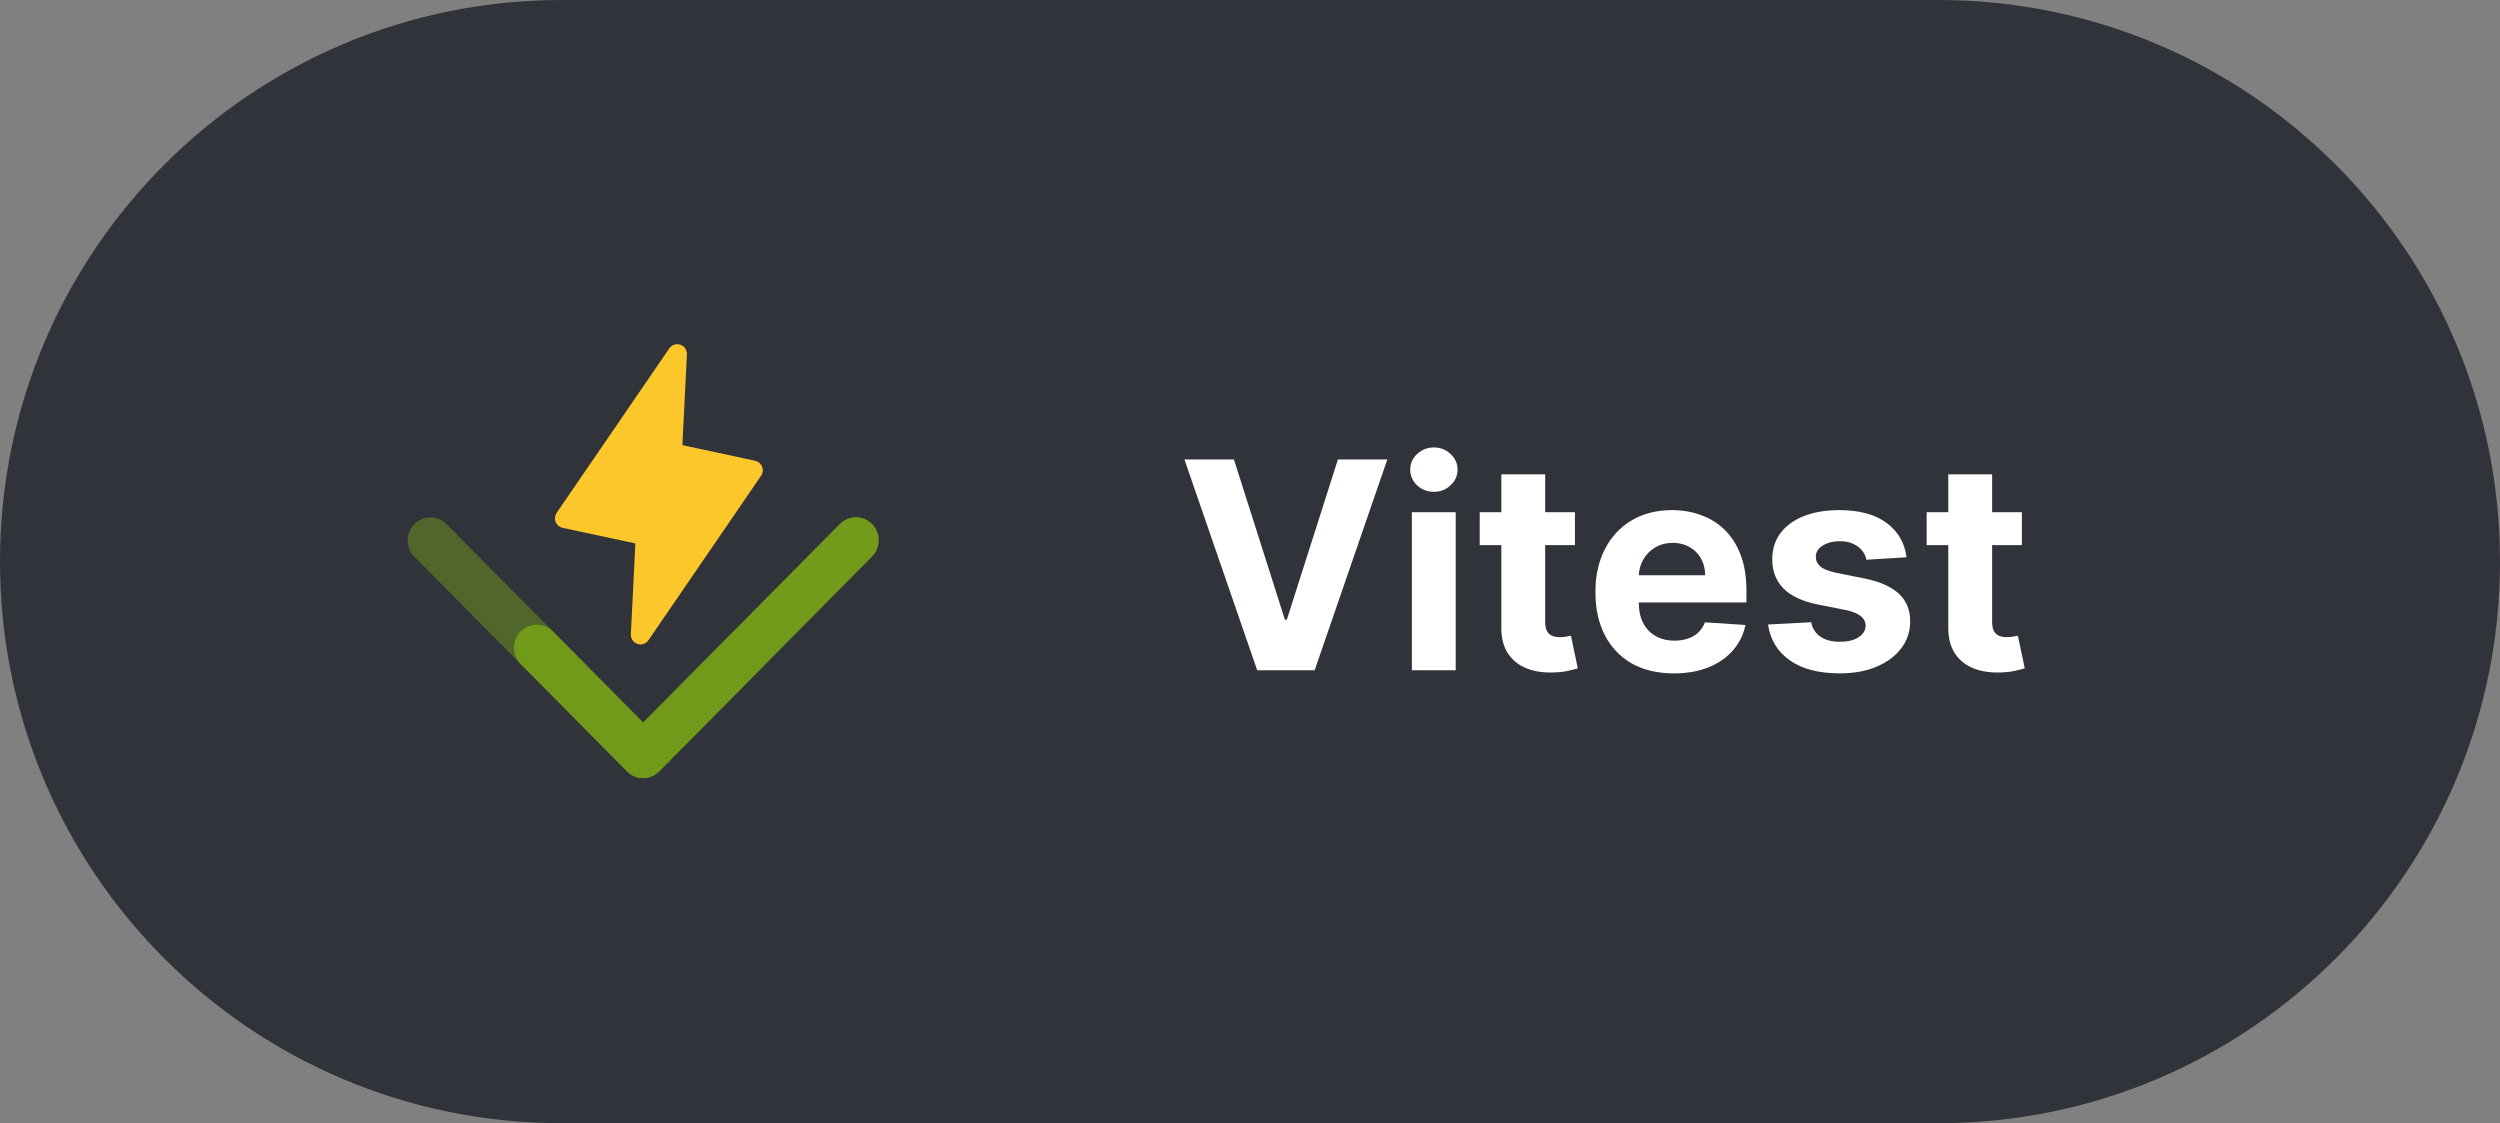
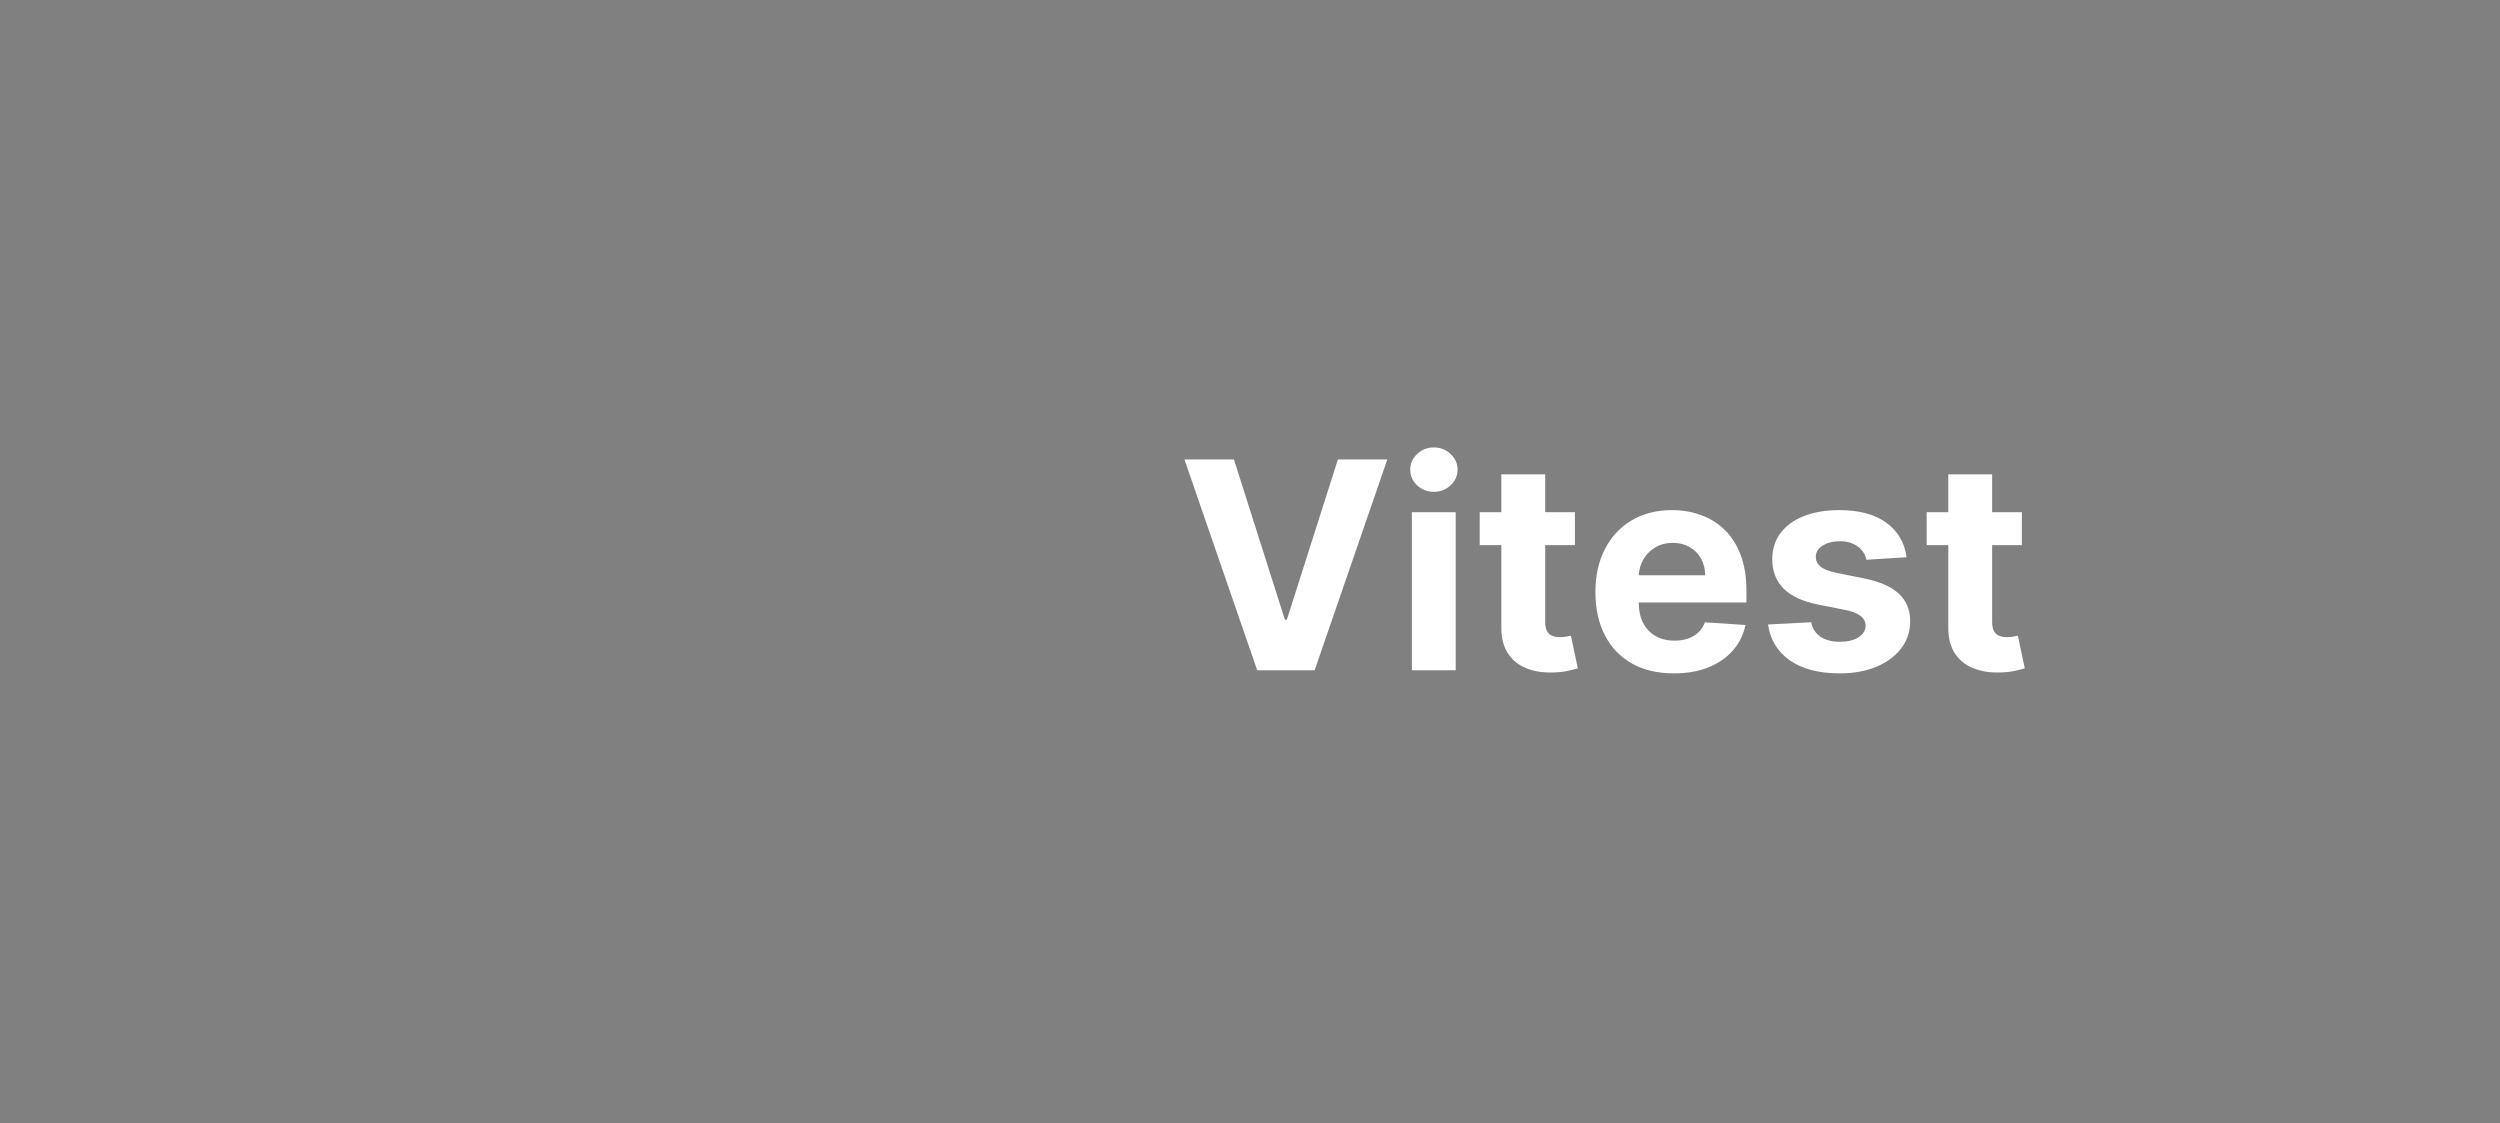
<svg xmlns="http://www.w3.org/2000/svg" width="138" height="62" viewBox="0 0 138 62" fill="none">
  <rect x="0" y="0" width="138" height="62" fill="#808080" stroke="none" />
-   <path d="M0 31C0 13.879 13.879 0 31 0H107C124.121 0 138 13.879 138 31C138 48.121 124.121 62 107 62H31C13.879 62 0 48.121 0 31Z" fill="#31333A" />
  <path d="M68.114 25.364L70.926 34.205H71.034L73.852 25.364H76.579L72.568 37H69.398L65.381 25.364H68.114ZM77.935 37V28.273H80.355V37H77.935ZM79.151 27.148C78.791 27.148 78.482 27.028 78.224 26.79C77.971 26.547 77.844 26.258 77.844 25.921C77.844 25.587 77.971 25.301 78.224 25.062C78.482 24.82 78.791 24.699 79.151 24.699C79.51 24.699 79.817 24.82 80.071 25.062C80.329 25.301 80.457 25.587 80.457 25.921C80.457 26.258 80.329 26.547 80.071 26.79C79.817 27.028 79.51 27.148 79.151 27.148ZM86.936 28.273V30.091H81.68V28.273H86.936ZM82.874 26.182H85.294V34.318C85.294 34.542 85.328 34.716 85.396 34.841C85.465 34.962 85.559 35.047 85.68 35.097C85.805 35.146 85.949 35.17 86.112 35.17C86.226 35.17 86.34 35.161 86.453 35.142C86.567 35.119 86.654 35.102 86.715 35.091L87.095 36.892C86.974 36.93 86.803 36.974 86.584 37.023C86.364 37.076 86.097 37.108 85.783 37.119C85.199 37.142 84.688 37.064 84.249 36.886C83.813 36.708 83.474 36.432 83.231 36.057C82.989 35.682 82.87 35.208 82.874 34.636V26.182ZM92.396 37.17C91.499 37.17 90.726 36.989 90.078 36.625C89.434 36.258 88.938 35.739 88.59 35.068C88.241 34.394 88.067 33.597 88.067 32.676C88.067 31.778 88.241 30.991 88.59 30.312C88.938 29.634 89.428 29.106 90.061 28.727C90.697 28.349 91.444 28.159 92.3 28.159C92.876 28.159 93.412 28.252 93.908 28.438C94.408 28.619 94.843 28.894 95.215 29.261C95.59 29.629 95.881 30.091 96.09 30.648C96.298 31.201 96.402 31.849 96.402 32.591V33.256H89.033V31.756H94.124C94.124 31.407 94.048 31.099 93.896 30.829C93.745 30.561 93.535 30.35 93.266 30.199C93.001 30.044 92.692 29.966 92.34 29.966C91.972 29.966 91.646 30.051 91.362 30.222C91.082 30.388 90.862 30.614 90.703 30.898C90.544 31.178 90.463 31.491 90.459 31.835V33.261C90.459 33.693 90.538 34.066 90.697 34.381C90.86 34.695 91.09 34.938 91.385 35.108C91.68 35.278 92.031 35.364 92.436 35.364C92.705 35.364 92.951 35.326 93.175 35.25C93.398 35.174 93.59 35.061 93.749 34.909C93.908 34.758 94.029 34.572 94.112 34.352L96.351 34.5C96.237 35.038 96.004 35.508 95.652 35.909C95.303 36.307 94.853 36.617 94.3 36.841C93.751 37.061 93.116 37.17 92.396 37.17ZM105.243 30.761L103.027 30.898C102.989 30.708 102.908 30.538 102.783 30.386C102.658 30.231 102.493 30.108 102.288 30.017C102.088 29.922 101.847 29.875 101.567 29.875C101.192 29.875 100.875 29.954 100.618 30.114C100.36 30.269 100.232 30.477 100.232 30.739C100.232 30.947 100.315 31.123 100.482 31.267C100.648 31.411 100.934 31.526 101.339 31.614L102.919 31.932C103.768 32.106 104.4 32.386 104.817 32.773C105.233 33.159 105.442 33.667 105.442 34.295C105.442 34.867 105.273 35.369 104.936 35.801C104.603 36.233 104.144 36.57 103.561 36.812C102.982 37.051 102.313 37.17 101.555 37.17C100.4 37.17 99.48 36.93 98.794 36.449C98.112 35.964 97.713 35.305 97.595 34.472L99.976 34.347C100.048 34.699 100.222 34.968 100.499 35.153C100.775 35.335 101.129 35.426 101.561 35.426C101.985 35.426 102.326 35.345 102.584 35.182C102.845 35.015 102.978 34.801 102.982 34.54C102.978 34.32 102.885 34.14 102.703 34C102.521 33.856 102.241 33.746 101.862 33.67L100.351 33.369C99.499 33.199 98.864 32.903 98.447 32.483C98.035 32.062 97.828 31.526 97.828 30.875C97.828 30.314 97.98 29.831 98.283 29.426C98.59 29.021 99.019 28.708 99.572 28.489C100.129 28.269 100.781 28.159 101.527 28.159C102.629 28.159 103.497 28.392 104.129 28.858C104.766 29.324 105.137 29.958 105.243 30.761ZM111.608 28.273V30.091H106.352V28.273H111.608ZM107.545 26.182H109.966V34.318C109.966 34.542 110 34.716 110.068 34.841C110.136 34.962 110.231 35.047 110.352 35.097C110.477 35.146 110.621 35.17 110.784 35.17C110.898 35.17 111.011 35.161 111.125 35.142C111.239 35.119 111.326 35.102 111.386 35.091L111.767 36.892C111.646 36.93 111.475 36.974 111.256 37.023C111.036 37.076 110.769 37.108 110.455 37.119C109.871 37.142 109.36 37.064 108.92 36.886C108.485 36.708 108.146 36.432 107.903 36.057C107.661 35.682 107.542 35.208 107.545 34.636V26.182Z" fill="white" />
  <g clip-path="url(#clip0_23_212)">
-     <path d="M42.012 26.262L35.796 35.338C35.73 35.434 35.635 35.507 35.525 35.543C35.414 35.58 35.295 35.58 35.185 35.543C35.075 35.506 34.98 35.433 34.915 35.337C34.85 35.24 34.817 35.125 34.823 35.008L35.072 29.997L31.056 29.137C30.97 29.119 30.89 29.08 30.823 29.023C30.756 28.966 30.704 28.893 30.672 28.811C30.639 28.729 30.628 28.641 30.637 28.553C30.647 28.465 30.678 28.381 30.728 28.308L36.944 19.233C37.01 19.137 37.105 19.064 37.216 19.027C37.326 18.991 37.445 18.991 37.555 19.028C37.665 19.065 37.76 19.138 37.825 19.234C37.891 19.331 37.923 19.446 37.917 19.563L37.668 24.573L41.684 25.434C41.77 25.452 41.85 25.491 41.917 25.548C41.984 25.605 42.036 25.678 42.068 25.76C42.101 25.842 42.113 25.93 42.103 26.018C42.093 26.106 42.062 26.19 42.012 26.262Z" fill="#FCC72B" />
-     <path d="M35.502 42.953C35.337 42.953 35.173 42.92 35.021 42.856C34.868 42.792 34.729 42.698 34.612 42.58L28.739 36.65C28.504 36.411 28.373 36.088 28.373 35.752C28.373 35.415 28.506 35.093 28.742 34.855C28.977 34.617 29.297 34.483 29.63 34.483C29.963 34.482 30.283 34.615 30.519 34.852L35.502 39.884L46.359 28.921C46.595 28.683 46.915 28.549 47.249 28.549C47.582 28.549 47.903 28.683 48.139 28.921C48.374 29.16 48.507 29.483 48.507 29.82C48.507 30.157 48.374 30.48 48.138 30.719L36.392 42.58C36.276 42.698 36.137 42.792 35.984 42.856C35.831 42.92 35.668 42.953 35.502 42.953Z" fill="#729B1B" />
-     <path d="M35.498 42.953C35.663 42.953 35.827 42.92 35.979 42.856C36.132 42.792 36.271 42.698 36.388 42.58L42.261 36.65C42.496 36.411 42.627 36.088 42.627 35.752C42.626 35.415 42.494 35.093 42.258 34.855C42.023 34.617 41.703 34.483 41.37 34.483C41.037 34.482 40.717 34.615 40.481 34.852L35.498 39.884L24.641 28.921C24.404 28.687 24.085 28.557 23.754 28.558C23.422 28.56 23.105 28.694 22.87 28.931C22.636 29.167 22.504 29.488 22.502 29.823C22.5 30.158 22.629 30.48 22.861 30.719L34.608 42.58C34.724 42.699 34.863 42.792 35.016 42.856C35.168 42.92 35.332 42.953 35.498 42.953Z" fill="#729B1B" fill-opacity="0.5" />
-   </g>
+     </g>
  <defs>
    <clipPath id="clip0_23_212">
-       <rect width="26" height="24" fill="white" transform="translate(22.5 19)" />
-     </clipPath>
+       </clipPath>
  </defs>
</svg>